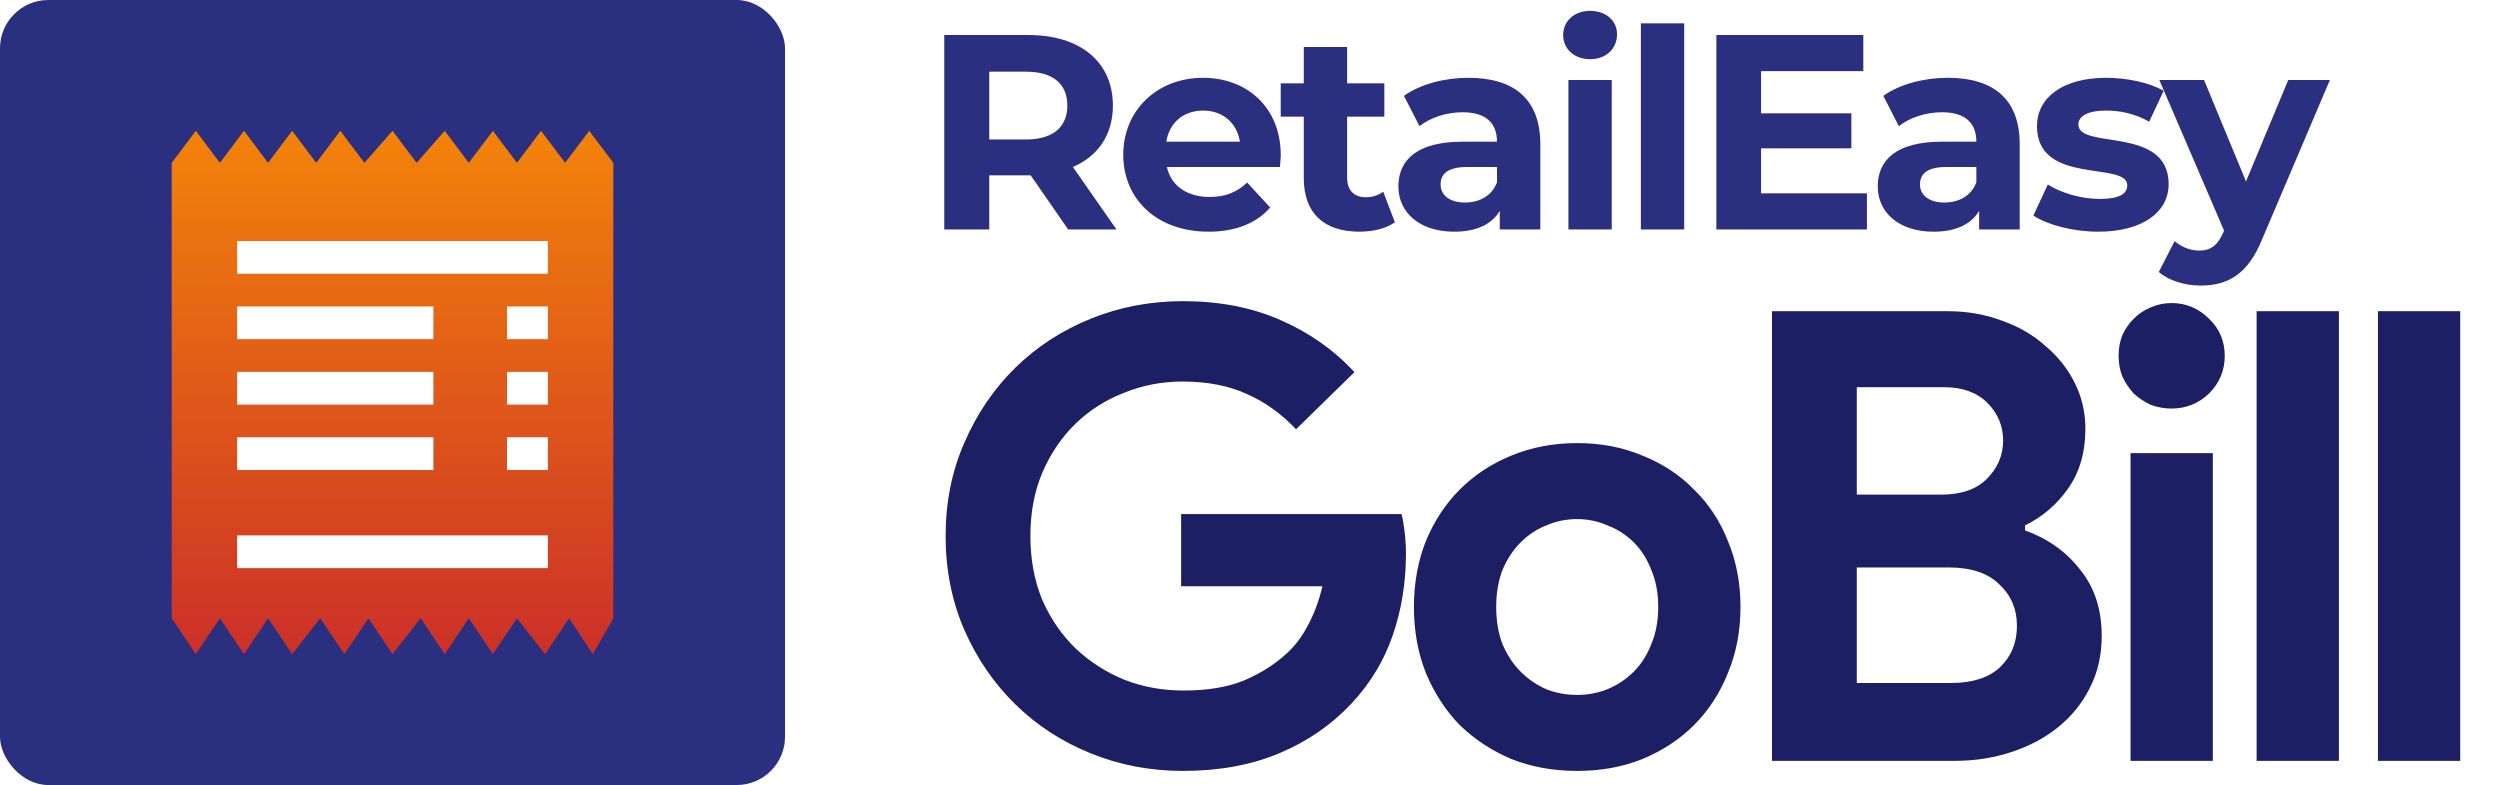
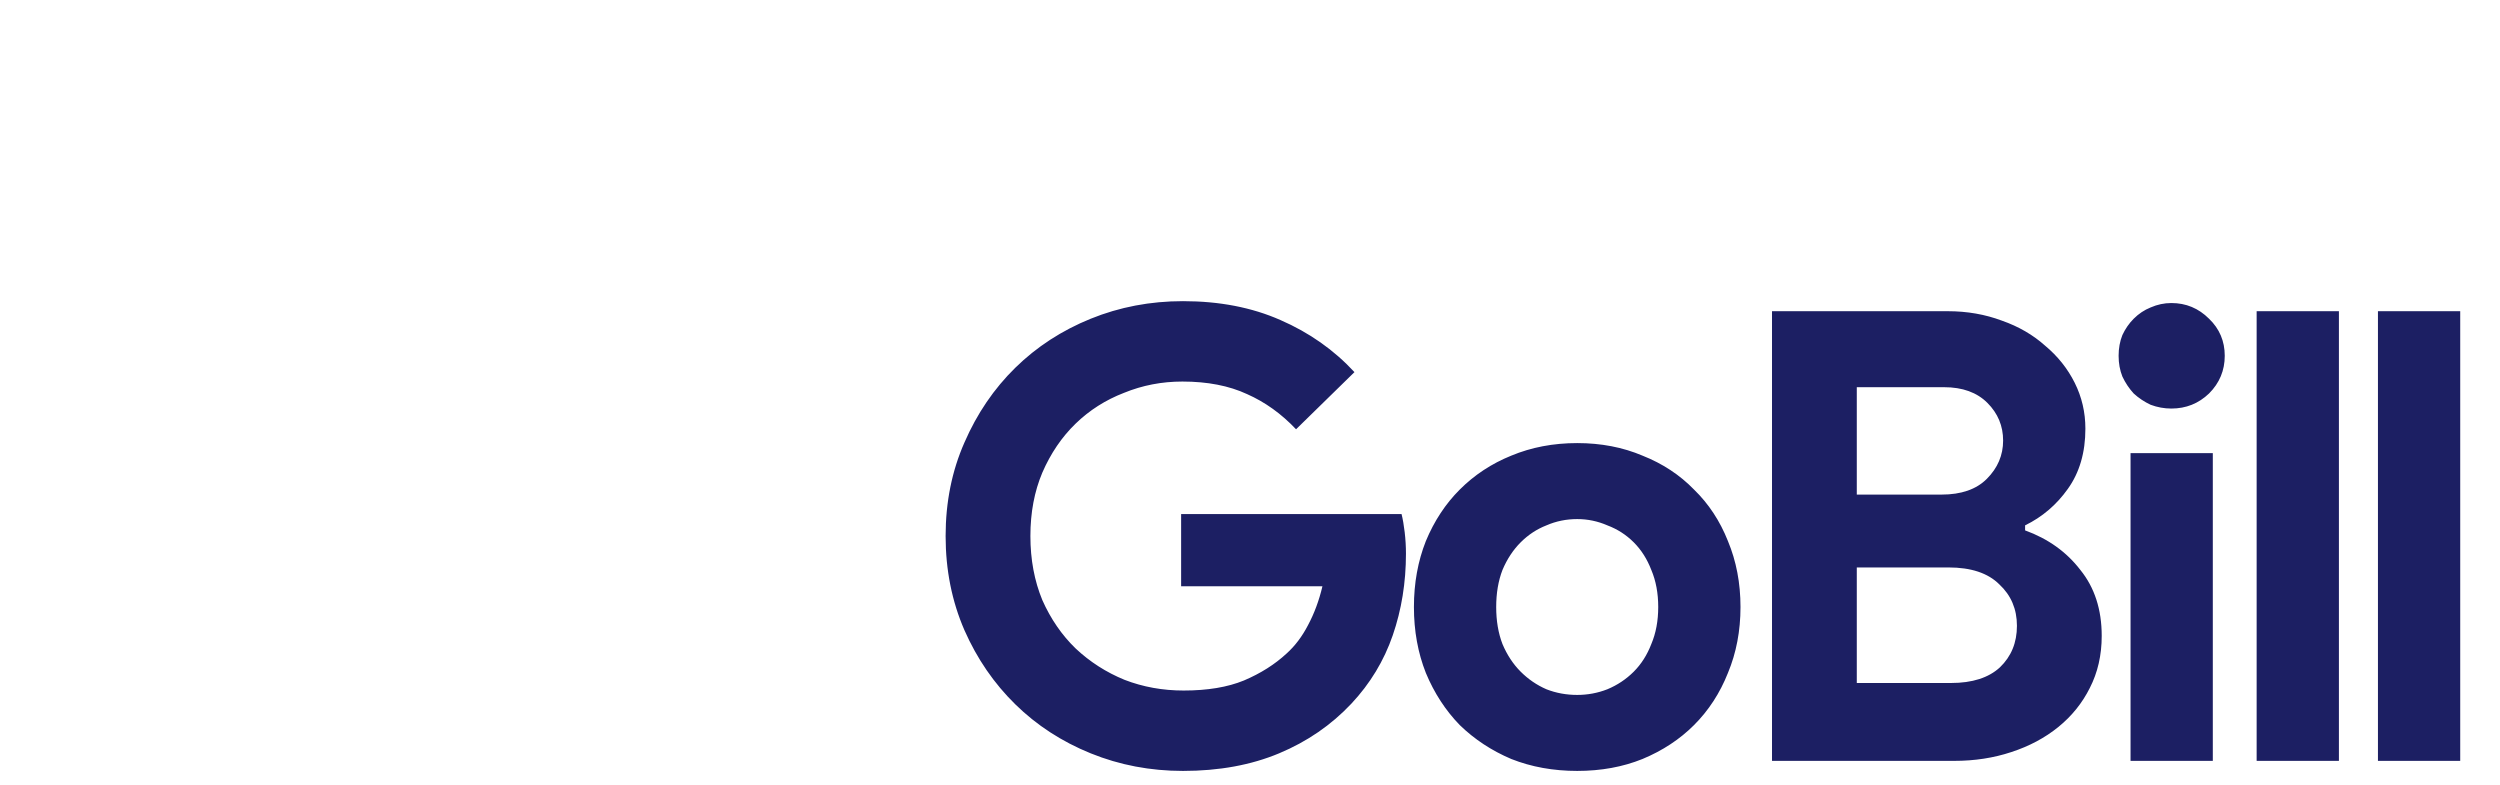
<svg xmlns="http://www.w3.org/2000/svg" width="207" height="65" viewBox="0 0 207 65" fill="none">
-   <rect width="65" height="65" rx="4" fill="#2B2F7F" />
-   <path d="M14.219 13.48V51.19L16.213 54.167L18.207 51.19L20.202 54.167L22.196 51.19L24.19 54.167L26.517 51.19L28.511 54.167L30.506 51.19L32.5 54.167L34.827 51.19L36.821 54.167L38.815 51.19L40.81 54.167L42.804 51.19L45.131 54.167L47.125 51.19L49.089 54.167L50.781 51.19V13.48L48.787 10.833L46.793 13.48L44.798 10.833L42.804 13.48L40.81 10.833L38.815 13.48L36.821 10.833L34.494 13.48L32.5 10.833L30.173 13.48L28.179 10.833L26.185 13.48L24.19 10.833L22.196 13.48L20.202 10.833L18.207 13.48L16.213 10.833L14.219 13.48Z" fill="url(#paint0_linear_1082_670)" />
  <g filter="url(#filter0_d_1082_670)">
    <path d="M19.636 21.667V18.958H45.365V21.667H19.636Z" fill="white" />
  </g>
  <g filter="url(#filter1_d_1082_670)">
-     <path d="M19.636 46.042V43.333H45.365V46.042H19.636Z" fill="white" />
-   </g>
+     </g>
  <g filter="url(#filter2_d_1082_670)">
    <path d="M19.636 27.083V24.375H35.886V27.083H19.636Z" fill="white" />
  </g>
  <g filter="url(#filter3_d_1082_670)">
    <path d="M41.98 27.083V24.375H45.365V27.083H41.98Z" fill="white" />
  </g>
  <g filter="url(#filter4_d_1082_670)">
    <path d="M41.98 37.917V35.208H45.365V37.917H41.98Z" fill="white" />
  </g>
  <g filter="url(#filter5_d_1082_670)">
    <path d="M41.98 32.5V29.792H45.365V32.5H41.98Z" fill="white" />
  </g>
  <g filter="url(#filter6_d_1082_670)">
    <path d="M19.636 37.917V35.208H35.886V37.917H19.636Z" fill="white" />
  </g>
  <g filter="url(#filter7_d_1082_670)">
    <path d="M19.636 32.5V29.792H35.886V32.5H19.636Z" fill="white" />
  </g>
-   <path d="M92.446 19L88.835 13.825C90.928 12.928 92.147 11.157 92.147 8.742C92.147 5.131 89.456 2.9 85.155 2.9H78.186V19H81.912V14.515H85.155H85.339L88.444 19H92.446ZM88.375 8.742C88.375 10.49 87.225 11.548 84.948 11.548H81.912V5.936H84.948C87.225 5.936 88.375 6.971 88.375 8.742ZM106.047 12.859C106.047 8.88 103.241 6.442 99.607 6.442C95.835 6.442 93.006 9.11 93.006 12.813C93.006 16.493 95.789 19.184 100.067 19.184C102.298 19.184 104.023 18.494 105.173 17.183L103.264 15.113C102.413 15.918 101.47 16.309 100.159 16.309C98.273 16.309 96.962 15.366 96.617 13.825H105.978C106.001 13.526 106.047 13.135 106.047 12.859ZM99.63 9.156C101.24 9.156 102.413 10.168 102.666 11.732H96.571C96.824 10.145 97.997 9.156 99.63 9.156ZM114.531 15.872C114.14 16.171 113.611 16.332 113.082 16.332C112.116 16.332 111.541 15.757 111.541 14.699V9.662H114.623V6.902H111.541V3.889H107.953V6.902H106.044V9.662H107.953V14.745C107.953 17.689 109.655 19.184 112.576 19.184C113.68 19.184 114.761 18.931 115.497 18.402L114.531 15.872ZM121.582 6.442C119.604 6.442 117.603 6.971 116.246 7.937L117.534 10.444C118.431 9.731 119.788 9.294 121.099 9.294C123.031 9.294 123.951 10.191 123.951 11.732H121.099C117.327 11.732 115.786 13.25 115.786 15.435C115.786 17.574 117.511 19.184 120.409 19.184C122.226 19.184 123.514 18.586 124.181 17.459V19H127.539V11.939C127.539 8.19 125.354 6.442 121.582 6.442ZM121.306 16.769C120.041 16.769 119.282 16.171 119.282 15.274C119.282 14.446 119.811 13.825 121.49 13.825H123.951V15.09C123.537 16.217 122.502 16.769 121.306 16.769ZM131.66 4.901C132.994 4.901 133.891 4.027 133.891 2.831C133.891 1.727 132.994 0.899 131.66 0.899C130.326 0.899 129.429 1.773 129.429 2.9C129.429 4.027 130.326 4.901 131.66 4.901ZM129.866 19H133.454V6.626H129.866V19ZM135.864 19H139.452V1.934H135.864V19ZM145.818 16.01V12.284H153.293V9.386H145.818V5.89H154.282V2.9H142.115V19H154.581V16.01H145.818ZM161.274 6.442C159.296 6.442 157.295 6.971 155.938 7.937L157.226 10.444C158.123 9.731 159.48 9.294 160.791 9.294C162.723 9.294 163.643 10.191 163.643 11.732H160.791C157.019 11.732 155.478 13.25 155.478 15.435C155.478 17.574 157.203 19.184 160.101 19.184C161.918 19.184 163.206 18.586 163.873 17.459V19H167.231V11.939C167.231 8.19 165.046 6.442 161.274 6.442ZM160.998 16.769C159.733 16.769 158.974 16.171 158.974 15.274C158.974 14.446 159.503 13.825 161.182 13.825H163.643V15.09C163.229 16.217 162.194 16.769 160.998 16.769ZM173.722 19.184C177.425 19.184 179.564 17.551 179.564 15.251C179.564 10.375 172.089 12.422 172.089 10.306C172.089 9.662 172.779 9.156 174.389 9.156C175.516 9.156 176.735 9.386 177.954 10.076L179.15 7.523C177.977 6.833 176.091 6.442 174.389 6.442C170.778 6.442 168.662 8.098 168.662 10.444C168.662 15.389 176.137 13.319 176.137 15.343C176.137 16.033 175.516 16.47 173.86 16.47C172.342 16.47 170.663 15.987 169.559 15.274L168.363 17.85C169.513 18.609 171.629 19.184 173.722 19.184ZM189.465 6.626L185.969 15.021L182.496 6.626H178.793L184.152 19.092L184.106 19.207C183.623 20.311 183.071 20.748 182.082 20.748C181.369 20.748 180.61 20.449 180.058 19.966L178.747 22.519C179.552 23.232 180.932 23.646 182.197 23.646C184.428 23.646 186.13 22.749 187.326 19.759L192.915 6.626H189.465Z" fill="#2B2F7F" />
  <path d="M97.797 42.564H116.049C116.153 42.98 116.24 43.483 116.309 44.072C116.378 44.661 116.413 45.251 116.413 45.84C116.413 48.232 116.049 50.485 115.321 52.6C114.593 54.715 113.449 56.604 111.889 58.268C110.225 60.036 108.232 61.405 105.909 62.376C103.586 63.347 100.934 63.832 97.953 63.832C95.249 63.832 92.701 63.347 90.309 62.376C87.917 61.405 85.837 60.053 84.069 58.32C82.301 56.587 80.897 54.541 79.857 52.184C78.817 49.792 78.297 47.192 78.297 44.384C78.297 41.576 78.817 38.993 79.857 36.636C80.897 34.244 82.301 32.181 84.069 30.448C85.837 28.715 87.917 27.363 90.309 26.392C92.701 25.421 95.249 24.936 97.953 24.936C100.969 24.936 103.656 25.456 106.013 26.496C108.405 27.536 110.45 28.975 112.149 30.812L107.313 35.544C106.1 34.261 104.748 33.291 103.257 32.632C101.766 31.939 99.981 31.592 97.901 31.592C96.202 31.592 94.59 31.904 93.065 32.528C91.54 33.117 90.205 33.967 89.061 35.076C87.917 36.185 86.998 37.537 86.305 39.132C85.646 40.692 85.317 42.443 85.317 44.384C85.317 46.325 85.646 48.093 86.305 49.688C86.998 51.248 87.917 52.583 89.061 53.692C90.24 54.801 91.592 55.668 93.117 56.292C94.642 56.881 96.272 57.176 98.005 57.176C99.981 57.176 101.645 56.899 102.997 56.344C104.384 55.755 105.562 55.009 106.533 54.108C107.226 53.484 107.816 52.704 108.301 51.768C108.821 50.797 109.22 49.723 109.497 48.544H97.797V42.564ZM130.593 36.688C132.569 36.688 134.371 37.035 136.001 37.728C137.665 38.387 139.086 39.323 140.265 40.536C141.478 41.715 142.414 43.136 143.073 44.8C143.766 46.464 144.113 48.284 144.113 50.26C144.113 52.236 143.766 54.056 143.073 55.72C142.414 57.384 141.478 58.823 140.265 60.036C139.086 61.215 137.665 62.151 136.001 62.844C134.371 63.503 132.569 63.832 130.593 63.832C128.617 63.832 126.797 63.503 125.133 62.844C123.503 62.151 122.082 61.215 120.869 60.036C119.69 58.823 118.754 57.384 118.061 55.72C117.402 54.056 117.073 52.236 117.073 50.26C117.073 48.284 117.402 46.464 118.061 44.8C118.754 43.136 119.69 41.715 120.869 40.536C122.082 39.323 123.503 38.387 125.133 37.728C126.797 37.035 128.617 36.688 130.593 36.688ZM130.593 57.54C131.459 57.54 132.291 57.384 133.089 57.072C133.921 56.725 134.649 56.24 135.273 55.616C135.897 54.992 136.382 54.229 136.729 53.328C137.11 52.427 137.301 51.404 137.301 50.26C137.301 49.116 137.11 48.093 136.729 47.192C136.382 46.291 135.897 45.528 135.273 44.904C134.649 44.28 133.921 43.812 133.089 43.5C132.291 43.153 131.459 42.98 130.593 42.98C129.691 42.98 128.842 43.153 128.045 43.5C127.247 43.812 126.537 44.28 125.913 44.904C125.289 45.528 124.786 46.291 124.405 47.192C124.058 48.093 123.885 49.116 123.885 50.26C123.885 51.404 124.058 52.427 124.405 53.328C124.786 54.229 125.289 54.992 125.913 55.616C126.537 56.24 127.247 56.725 128.045 57.072C128.842 57.384 129.691 57.54 130.593 57.54ZM146.722 25.768H161.282C162.876 25.768 164.367 26.028 165.754 26.548C167.14 27.033 168.336 27.727 169.342 28.628C170.382 29.495 171.196 30.517 171.786 31.696C172.375 32.875 172.67 34.14 172.67 35.492C172.67 37.468 172.184 39.132 171.214 40.484C170.278 41.801 169.099 42.807 167.678 43.5V43.916C169.584 44.609 171.11 45.701 172.254 47.192C173.432 48.648 174.022 50.468 174.022 52.652C174.022 54.247 173.692 55.685 173.034 56.968C172.41 58.216 171.543 59.291 170.434 60.192C169.324 61.093 168.024 61.787 166.534 62.272C165.078 62.757 163.5 63 161.802 63H146.722V25.768ZM160.762 40.952C162.391 40.952 163.639 40.519 164.506 39.652C165.407 38.751 165.858 37.693 165.858 36.48C165.858 35.267 165.424 34.227 164.558 33.36C163.691 32.493 162.495 32.06 160.97 32.06H153.742V40.952H160.762ZM161.542 56.552C163.31 56.552 164.662 56.119 165.598 55.252C166.534 54.351 167.002 53.207 167.002 51.82C167.002 50.433 166.516 49.289 165.546 48.388C164.61 47.452 163.206 46.984 161.334 46.984H153.742V56.552H161.542ZM179.789 33.828C179.2 33.828 178.628 33.724 178.073 33.516C177.553 33.273 177.085 32.961 176.669 32.58C176.288 32.164 175.976 31.696 175.733 31.176C175.525 30.656 175.421 30.084 175.421 29.46C175.421 28.836 175.525 28.264 175.733 27.744C175.976 27.224 176.288 26.773 176.669 26.392C177.085 25.976 177.553 25.664 178.073 25.456C178.628 25.213 179.2 25.092 179.789 25.092C181.002 25.092 182.042 25.525 182.909 26.392C183.776 27.224 184.209 28.247 184.209 29.46C184.209 30.673 183.776 31.713 182.909 32.58C182.042 33.412 181.002 33.828 179.789 33.828ZM176.409 63V37.52H183.221V63H176.409ZM186.85 63V25.768H193.662V63H186.85ZM196.894 63V25.768H203.706V63H196.894Z" fill="#1C1F63" />
  <defs>
    <filter id="filter0_d_1082_670" x="15.636" y="15.958" width="33.729" height="10.708" filterUnits="userSpaceOnUse" color-interpolation-filters="sRGB">
      <feFlood flood-opacity="0" result="BackgroundImageFix" />
      <feColorMatrix in="SourceAlpha" type="matrix" values="0 0 0 0 0 0 0 0 0 0 0 0 0 0 0 0 0 0 127 0" result="hardAlpha" />
      <feOffset dy="1" />
      <feGaussianBlur stdDeviation="2" />
      <feComposite in2="hardAlpha" operator="out" />
      <feColorMatrix type="matrix" values="0 0 0 0 0 0 0 0 0 0 0 0 0 0 0 0 0 0 0.1 0" />
      <feBlend mode="normal" in2="BackgroundImageFix" result="effect1_dropShadow_1082_670" />
      <feBlend mode="normal" in="SourceGraphic" in2="effect1_dropShadow_1082_670" result="shape" />
    </filter>
    <filter id="filter1_d_1082_670" x="15.636" y="40.333" width="33.729" height="10.708" filterUnits="userSpaceOnUse" color-interpolation-filters="sRGB">
      <feFlood flood-opacity="0" result="BackgroundImageFix" />
      <feColorMatrix in="SourceAlpha" type="matrix" values="0 0 0 0 0 0 0 0 0 0 0 0 0 0 0 0 0 0 127 0" result="hardAlpha" />
      <feOffset dy="1" />
      <feGaussianBlur stdDeviation="2" />
      <feComposite in2="hardAlpha" operator="out" />
      <feColorMatrix type="matrix" values="0 0 0 0 0 0 0 0 0 0 0 0 0 0 0 0 0 0 0.1 0" />
      <feBlend mode="normal" in2="BackgroundImageFix" result="effect1_dropShadow_1082_670" />
      <feBlend mode="normal" in="SourceGraphic" in2="effect1_dropShadow_1082_670" result="shape" />
    </filter>
    <filter id="filter2_d_1082_670" x="15.636" y="21.375" width="24.25" height="10.708" filterUnits="userSpaceOnUse" color-interpolation-filters="sRGB">
      <feFlood flood-opacity="0" result="BackgroundImageFix" />
      <feColorMatrix in="SourceAlpha" type="matrix" values="0 0 0 0 0 0 0 0 0 0 0 0 0 0 0 0 0 0 127 0" result="hardAlpha" />
      <feOffset dy="1" />
      <feGaussianBlur stdDeviation="2" />
      <feComposite in2="hardAlpha" operator="out" />
      <feColorMatrix type="matrix" values="0 0 0 0 0 0 0 0 0 0 0 0 0 0 0 0 0 0 0.1 0" />
      <feBlend mode="normal" in2="BackgroundImageFix" result="effect1_dropShadow_1082_670" />
      <feBlend mode="normal" in="SourceGraphic" in2="effect1_dropShadow_1082_670" result="shape" />
    </filter>
    <filter id="filter3_d_1082_670" x="37.98" y="21.375" width="11.385" height="10.708" filterUnits="userSpaceOnUse" color-interpolation-filters="sRGB">
      <feFlood flood-opacity="0" result="BackgroundImageFix" />
      <feColorMatrix in="SourceAlpha" type="matrix" values="0 0 0 0 0 0 0 0 0 0 0 0 0 0 0 0 0 0 127 0" result="hardAlpha" />
      <feOffset dy="1" />
      <feGaussianBlur stdDeviation="2" />
      <feComposite in2="hardAlpha" operator="out" />
      <feColorMatrix type="matrix" values="0 0 0 0 0 0 0 0 0 0 0 0 0 0 0 0 0 0 0.1 0" />
      <feBlend mode="normal" in2="BackgroundImageFix" result="effect1_dropShadow_1082_670" />
      <feBlend mode="normal" in="SourceGraphic" in2="effect1_dropShadow_1082_670" result="shape" />
    </filter>
    <filter id="filter4_d_1082_670" x="37.98" y="32.208" width="11.385" height="10.708" filterUnits="userSpaceOnUse" color-interpolation-filters="sRGB">
      <feFlood flood-opacity="0" result="BackgroundImageFix" />
      <feColorMatrix in="SourceAlpha" type="matrix" values="0 0 0 0 0 0 0 0 0 0 0 0 0 0 0 0 0 0 127 0" result="hardAlpha" />
      <feOffset dy="1" />
      <feGaussianBlur stdDeviation="2" />
      <feComposite in2="hardAlpha" operator="out" />
      <feColorMatrix type="matrix" values="0 0 0 0 0 0 0 0 0 0 0 0 0 0 0 0 0 0 0.1 0" />
      <feBlend mode="normal" in2="BackgroundImageFix" result="effect1_dropShadow_1082_670" />
      <feBlend mode="normal" in="SourceGraphic" in2="effect1_dropShadow_1082_670" result="shape" />
    </filter>
    <filter id="filter5_d_1082_670" x="37.98" y="26.792" width="11.385" height="10.708" filterUnits="userSpaceOnUse" color-interpolation-filters="sRGB">
      <feFlood flood-opacity="0" result="BackgroundImageFix" />
      <feColorMatrix in="SourceAlpha" type="matrix" values="0 0 0 0 0 0 0 0 0 0 0 0 0 0 0 0 0 0 127 0" result="hardAlpha" />
      <feOffset dy="1" />
      <feGaussianBlur stdDeviation="2" />
      <feComposite in2="hardAlpha" operator="out" />
      <feColorMatrix type="matrix" values="0 0 0 0 0 0 0 0 0 0 0 0 0 0 0 0 0 0 0.1 0" />
      <feBlend mode="normal" in2="BackgroundImageFix" result="effect1_dropShadow_1082_670" />
      <feBlend mode="normal" in="SourceGraphic" in2="effect1_dropShadow_1082_670" result="shape" />
    </filter>
    <filter id="filter6_d_1082_670" x="15.636" y="32.208" width="24.25" height="10.708" filterUnits="userSpaceOnUse" color-interpolation-filters="sRGB">
      <feFlood flood-opacity="0" result="BackgroundImageFix" />
      <feColorMatrix in="SourceAlpha" type="matrix" values="0 0 0 0 0 0 0 0 0 0 0 0 0 0 0 0 0 0 127 0" result="hardAlpha" />
      <feOffset dy="1" />
      <feGaussianBlur stdDeviation="2" />
      <feComposite in2="hardAlpha" operator="out" />
      <feColorMatrix type="matrix" values="0 0 0 0 0 0 0 0 0 0 0 0 0 0 0 0 0 0 0.1 0" />
      <feBlend mode="normal" in2="BackgroundImageFix" result="effect1_dropShadow_1082_670" />
      <feBlend mode="normal" in="SourceGraphic" in2="effect1_dropShadow_1082_670" result="shape" />
    </filter>
    <filter id="filter7_d_1082_670" x="15.636" y="26.792" width="24.25" height="10.708" filterUnits="userSpaceOnUse" color-interpolation-filters="sRGB">
      <feFlood flood-opacity="0" result="BackgroundImageFix" />
      <feColorMatrix in="SourceAlpha" type="matrix" values="0 0 0 0 0 0 0 0 0 0 0 0 0 0 0 0 0 0 127 0" result="hardAlpha" />
      <feOffset dy="1" />
      <feGaussianBlur stdDeviation="2" />
      <feComposite in2="hardAlpha" operator="out" />
      <feColorMatrix type="matrix" values="0 0 0 0 0 0 0 0 0 0 0 0 0 0 0 0 0 0 0.1 0" />
      <feBlend mode="normal" in2="BackgroundImageFix" result="effect1_dropShadow_1082_670" />
      <feBlend mode="normal" in="SourceGraphic" in2="effect1_dropShadow_1082_670" result="shape" />
    </filter>
    <linearGradient id="paint0_linear_1082_670" x1="32.5" y1="10.833" x2="32.5" y2="54.167" gradientUnits="userSpaceOnUse">
      <stop stop-color="#F3830A" />
      <stop offset="1" stop-color="#CC3028" />
    </linearGradient>
  </defs>
</svg>